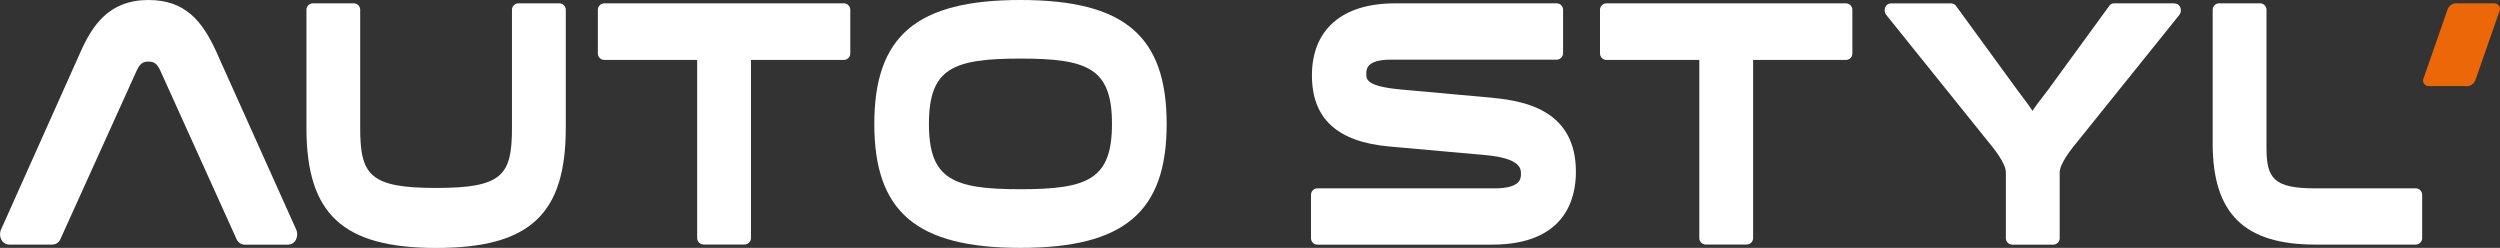
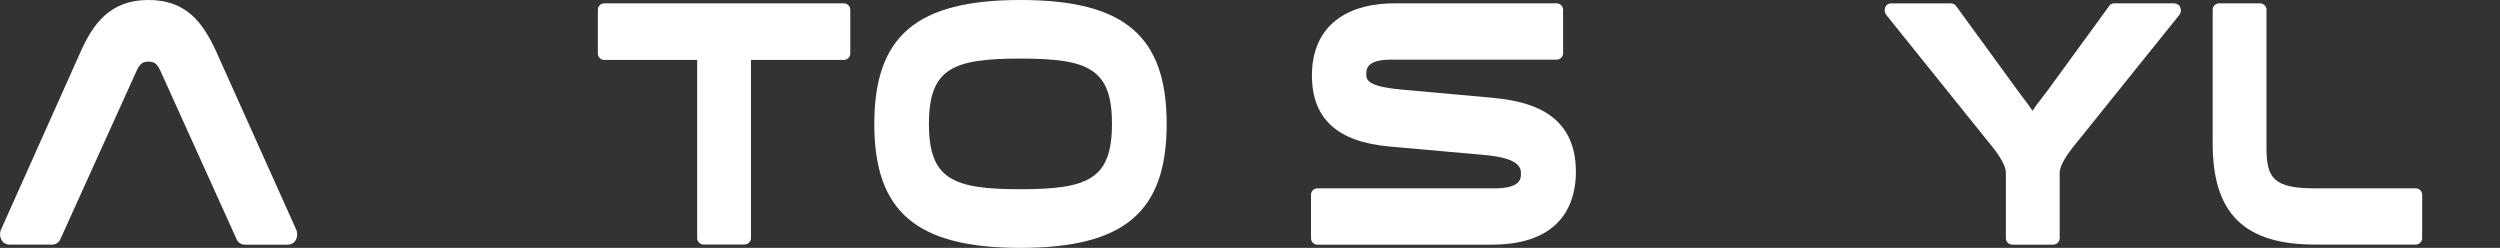
<svg xmlns="http://www.w3.org/2000/svg" id="Calque_2" viewBox="0 0 372.58 36.94">
  <rect x="0" y="0" width="372.58" height="36.94" fill="#333333" stroke="none" />
  <defs>
    <style>.cls-1{clip-path:url(#clippath);}.cls-2{fill:none;}.cls-2,.cls-3,.cls-4{stroke-width:0px;}.cls-3{fill:#fff;}.cls-3,.cls-4{fill-rule:evenodd;}.cls-4{fill:#ec6707;}</style>
    <clipPath id="clippath">
      <rect class="cls-2" width="372.58" height="36.94" />
    </clipPath>
  </defs>
  <g id="Calque_1-2">
    <g class="cls-1">
      <g id="Groupe_1">
-         <path id="Tracé_1" class="cls-3" d="m83.42.5h-6.22c-.53.03-.93.49-.9,1.02v17.55c0,7.04-1.4,8.94-11.29,8.94s-11.33-1.9-11.33-8.94V1.52c.03-.53-.37-.99-.9-1.02h-6.21c-.53.03-.93.49-.9,1.02v17.55c0,12.86,5.42,17.88,19.35,17.88s19.3-5.01,19.3-17.88V1.52c.03-.53-.37-.99-.9-1.02" />
        <path id="Tracé_2" class="cls-3" d="m125.82.5h-35.82c-.53.03-.93.49-.9,1.02v6.39c-.03.53.37.99.9,1.02h13.9v26.49c-.03.53.37.99.9,1.02h6.22c.53-.04.93-.49.9-1.02V8.93h13.9c.53-.04.93-.49.9-1.02V1.52c.03-.53-.37-.99-.9-1.02" />
        <path id="Tracé_3" class="cls-3" d="m324.09.5h-9.05c-.28,0-.53.14-.69.37l-9.13,12.53c-.24.32-.48.63-.73.96-.51.65-1.06,1.35-1.58,2.16-.48-.74-.98-1.4-1.44-2-.29-.37-.56-.73-.82-1.1l-9.14-12.54c-.16-.23-.41-.36-.69-.37h-9.05c-.37.01-.7.25-.82.61-.14.37-.08.79.16,1.1l14.71,18.29.38.47c.88,1.07,2.74,3.31,2.74,4.75v9.71c-.03.53.37.99.9,1.02h6.22c.53-.04.93-.49.9-1.02v-9.71c0-1.42,1.88-3.7,2.78-4.79l15.05-18.71c.24-.31.3-.73.16-1.1-.12-.35-.45-.59-.82-.61" />
-         <path id="Tracé_4" class="cls-3" d="m275.17.5h-35.82c-.53.04-.93.49-.9,1.02v6.39c-.03.53.37.99.9,1.02h13.9v26.49c-.03.53.37.99.9,1.02h6.22c.53-.03.93-.49.9-1.02V8.93h13.9c.53-.04.93-.49.89-1.02V1.52c.03-.53-.37-.98-.89-1.02" />
        <path id="Tracé_5" class="cls-3" d="m222.51,14.58l-13.71-1.24c-5.18-.47-5.18-1.53-5.18-2.3,0-.7,0-2.15,3.67-2.15h24.76c.53-.04.93-.49.9-1.02V1.52c.03-.53-.37-.99-.9-1.02h-24.19c-7.84,0-12.34,3.91-12.34,10.74,0,6.43,3.77,9.9,11.53,10.59l14.4,1.29c5.22.49,5.22,2.05,5.22,2.8,0,.64,0,2.15-3.93,2.15h-26.46c-.53.03-.93.49-.9,1.02v6.35c-.03.53.37.99.9,1.02h26.06c10.89,0,12.52-6.79,12.52-10.84,0-8.87-7.05-10.54-12.36-11.03" />
        <path id="Tracé_6" class="cls-3" d="m152.08,0c-15.47,0-21.78,5.35-21.78,18.47s6.31,18.47,21.78,18.47,21.79-5.35,21.79-18.47S167.56,0,152.08,0m0,28.2c-10.06,0-13.64-1.47-13.64-9.74s3.57-9.73,13.64-9.73,13.64,1.47,13.64,9.73-3.57,9.74-13.64,9.74" />
        <path id="Tracé_7" class="cls-3" d="m360.08,28.07h-15.06c-6.19,0-7.24-1.51-7.24-6.07V1.52c.03-.53-.37-.99-.9-1.02h-6.22c-.53.03-.93.49-.9,1.02v19.88c0,10.41,4.7,15.05,15.26,15.05h15.06c.53-.04.93-.49.9-1.02v-6.34c.03-.53-.37-.99-.9-1.02" />
        <path id="Tracé_8" class="cls-3" d="m32.28,7.8C30.15,3.12,27.61,0,22.12,0c-5.87,0-8.35,3.76-10.15,7.81L.15,34.22c-.21.48-.19,1.03.05,1.5.22.44.66.72,1.15.73h6.46c.53-.01,1-.34,1.2-.83l11.32-25.01c.5-1.1.92-1.43,1.8-1.43s1.3.33,1.8,1.43l11.32,25.02c.2.49.67.82,1.2.83h6.5c.49-.01.93-.3,1.15-.73.24-.47.26-1.02.05-1.5l-11.87-26.42Z" />
-         <path id="Tracé_9" class="cls-4" d="m371.65.5h-5.32c-.72-.13-1.41.32-1.6,1.02l-3.59,10.29c-.11.45.16.89.61,1,.09.02.19.03.29.02h5.32c.72.13,1.41-.32,1.6-1.02l3.59-10.29c.11-.45-.17-.9-.62-1-.09-.02-.19-.03-.28-.02" />
      </g>
    </g>
  </g>
</svg>